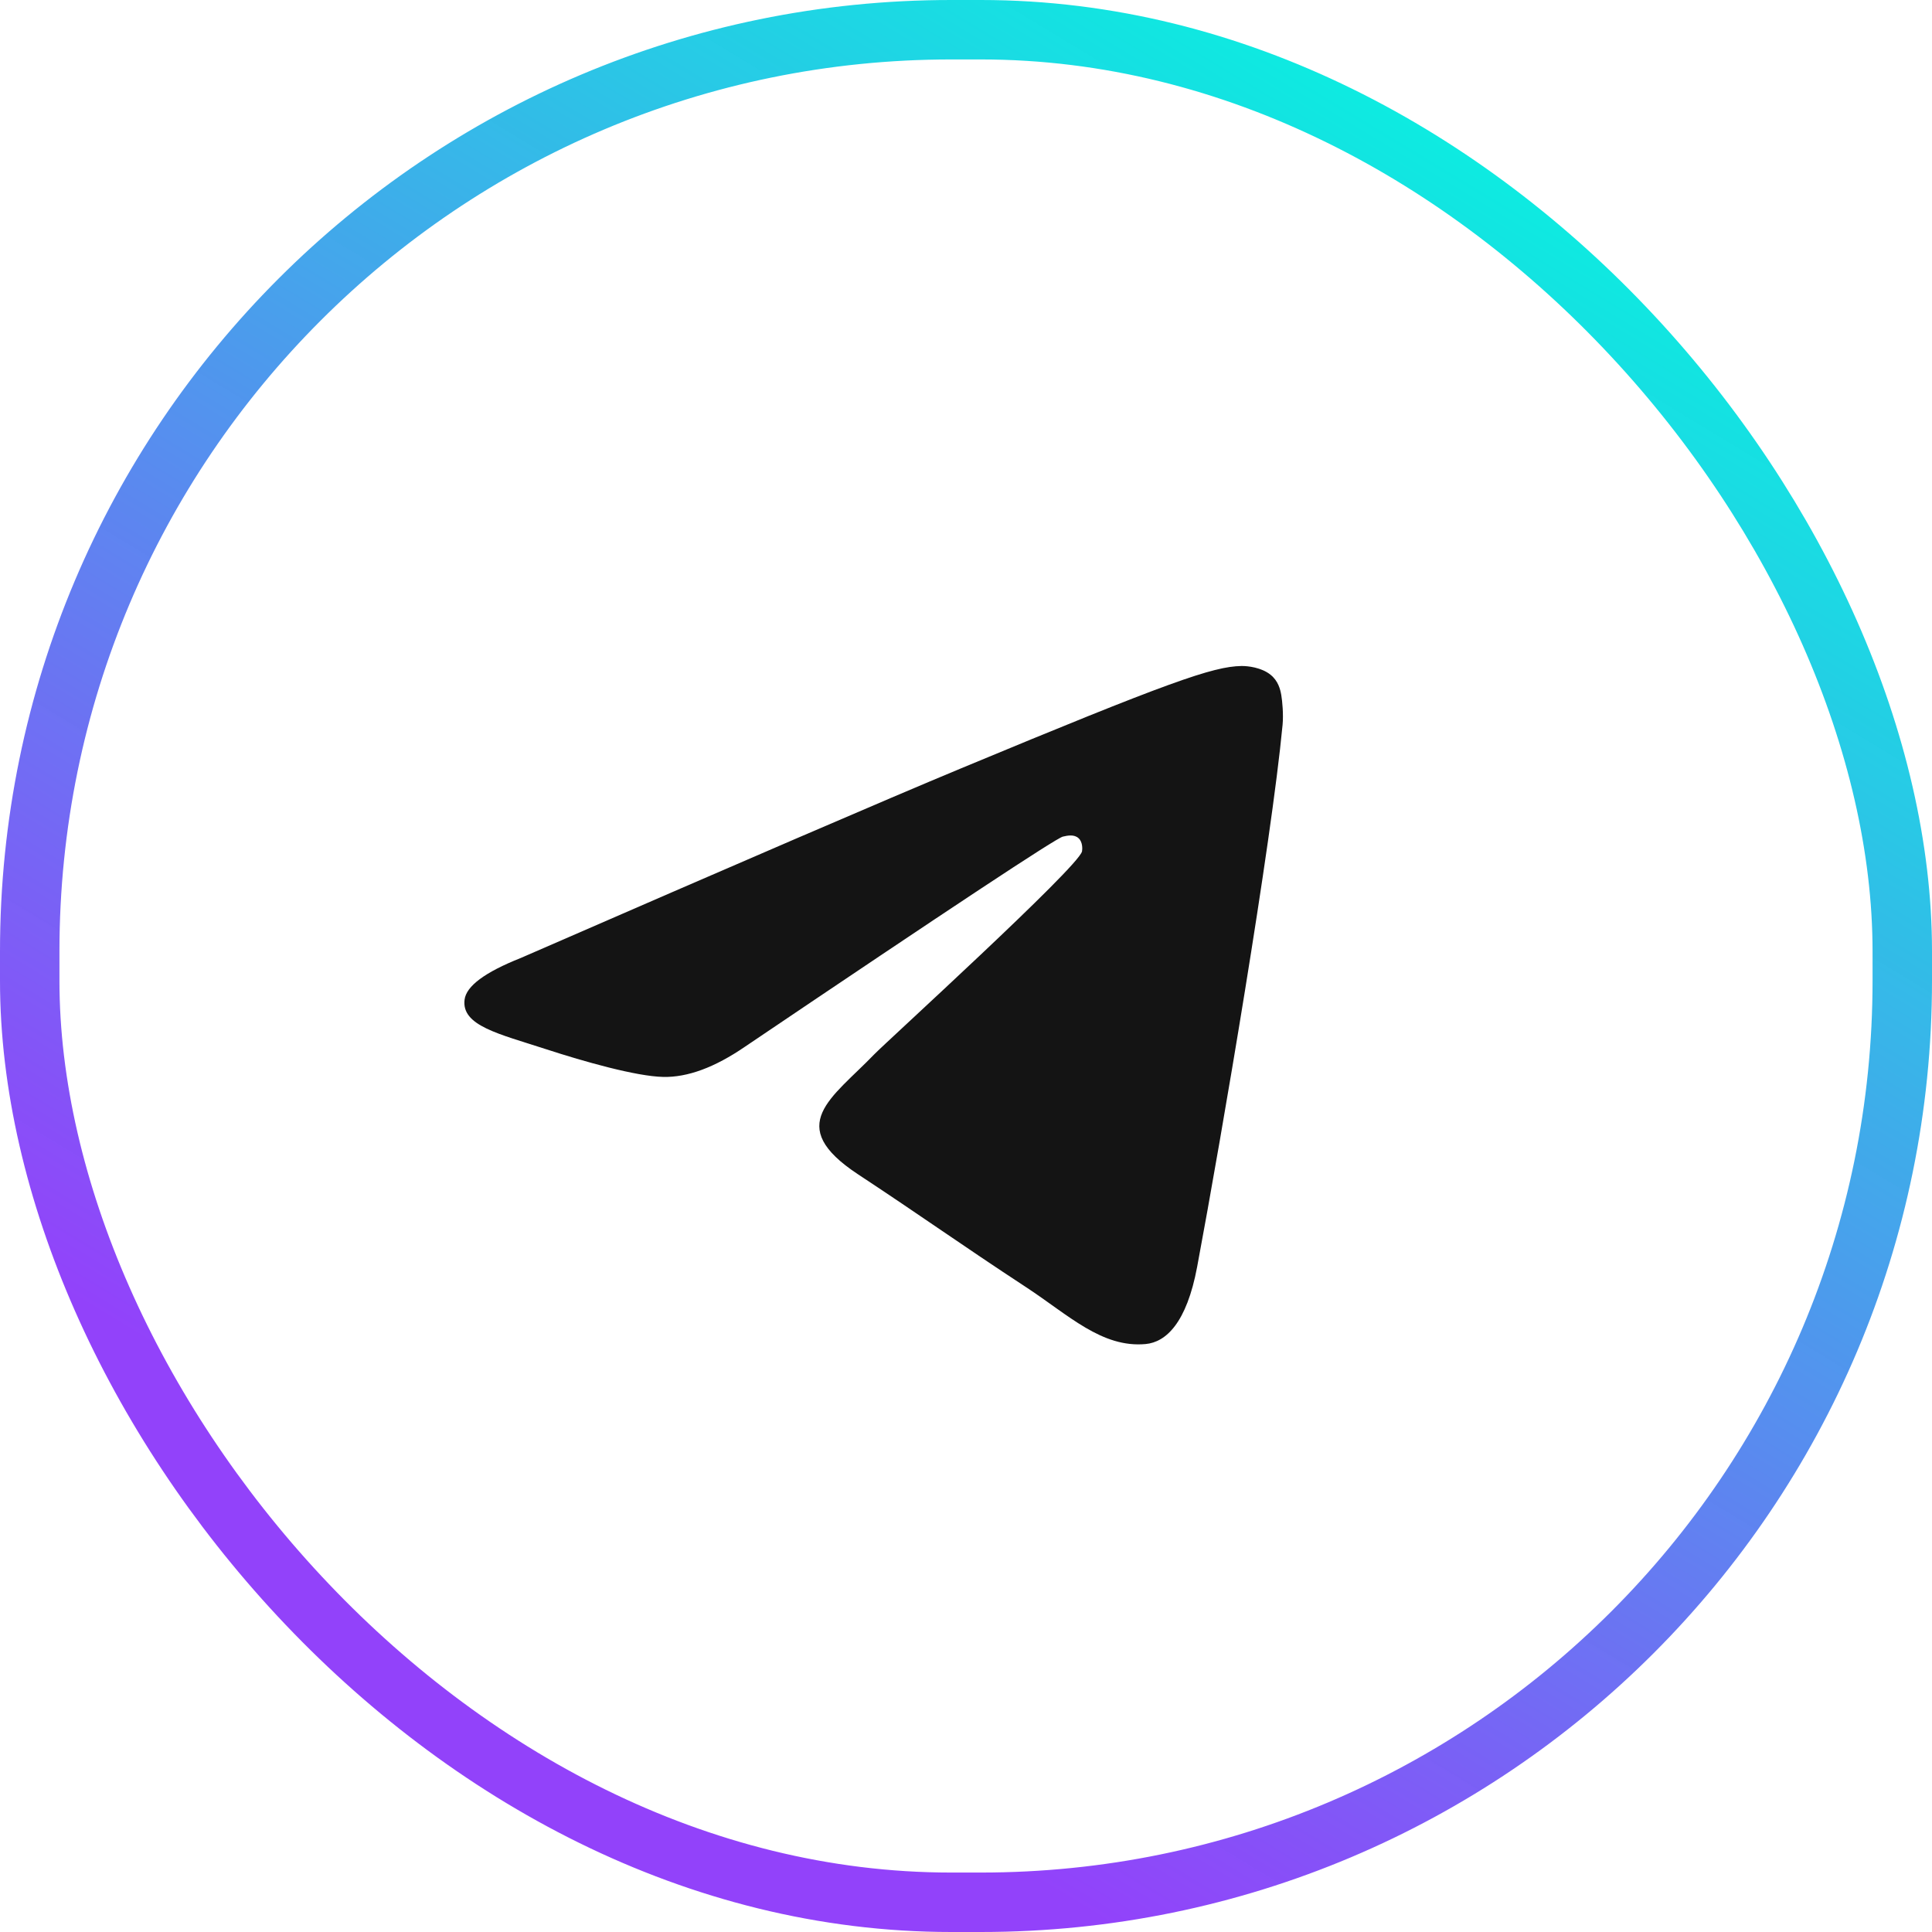
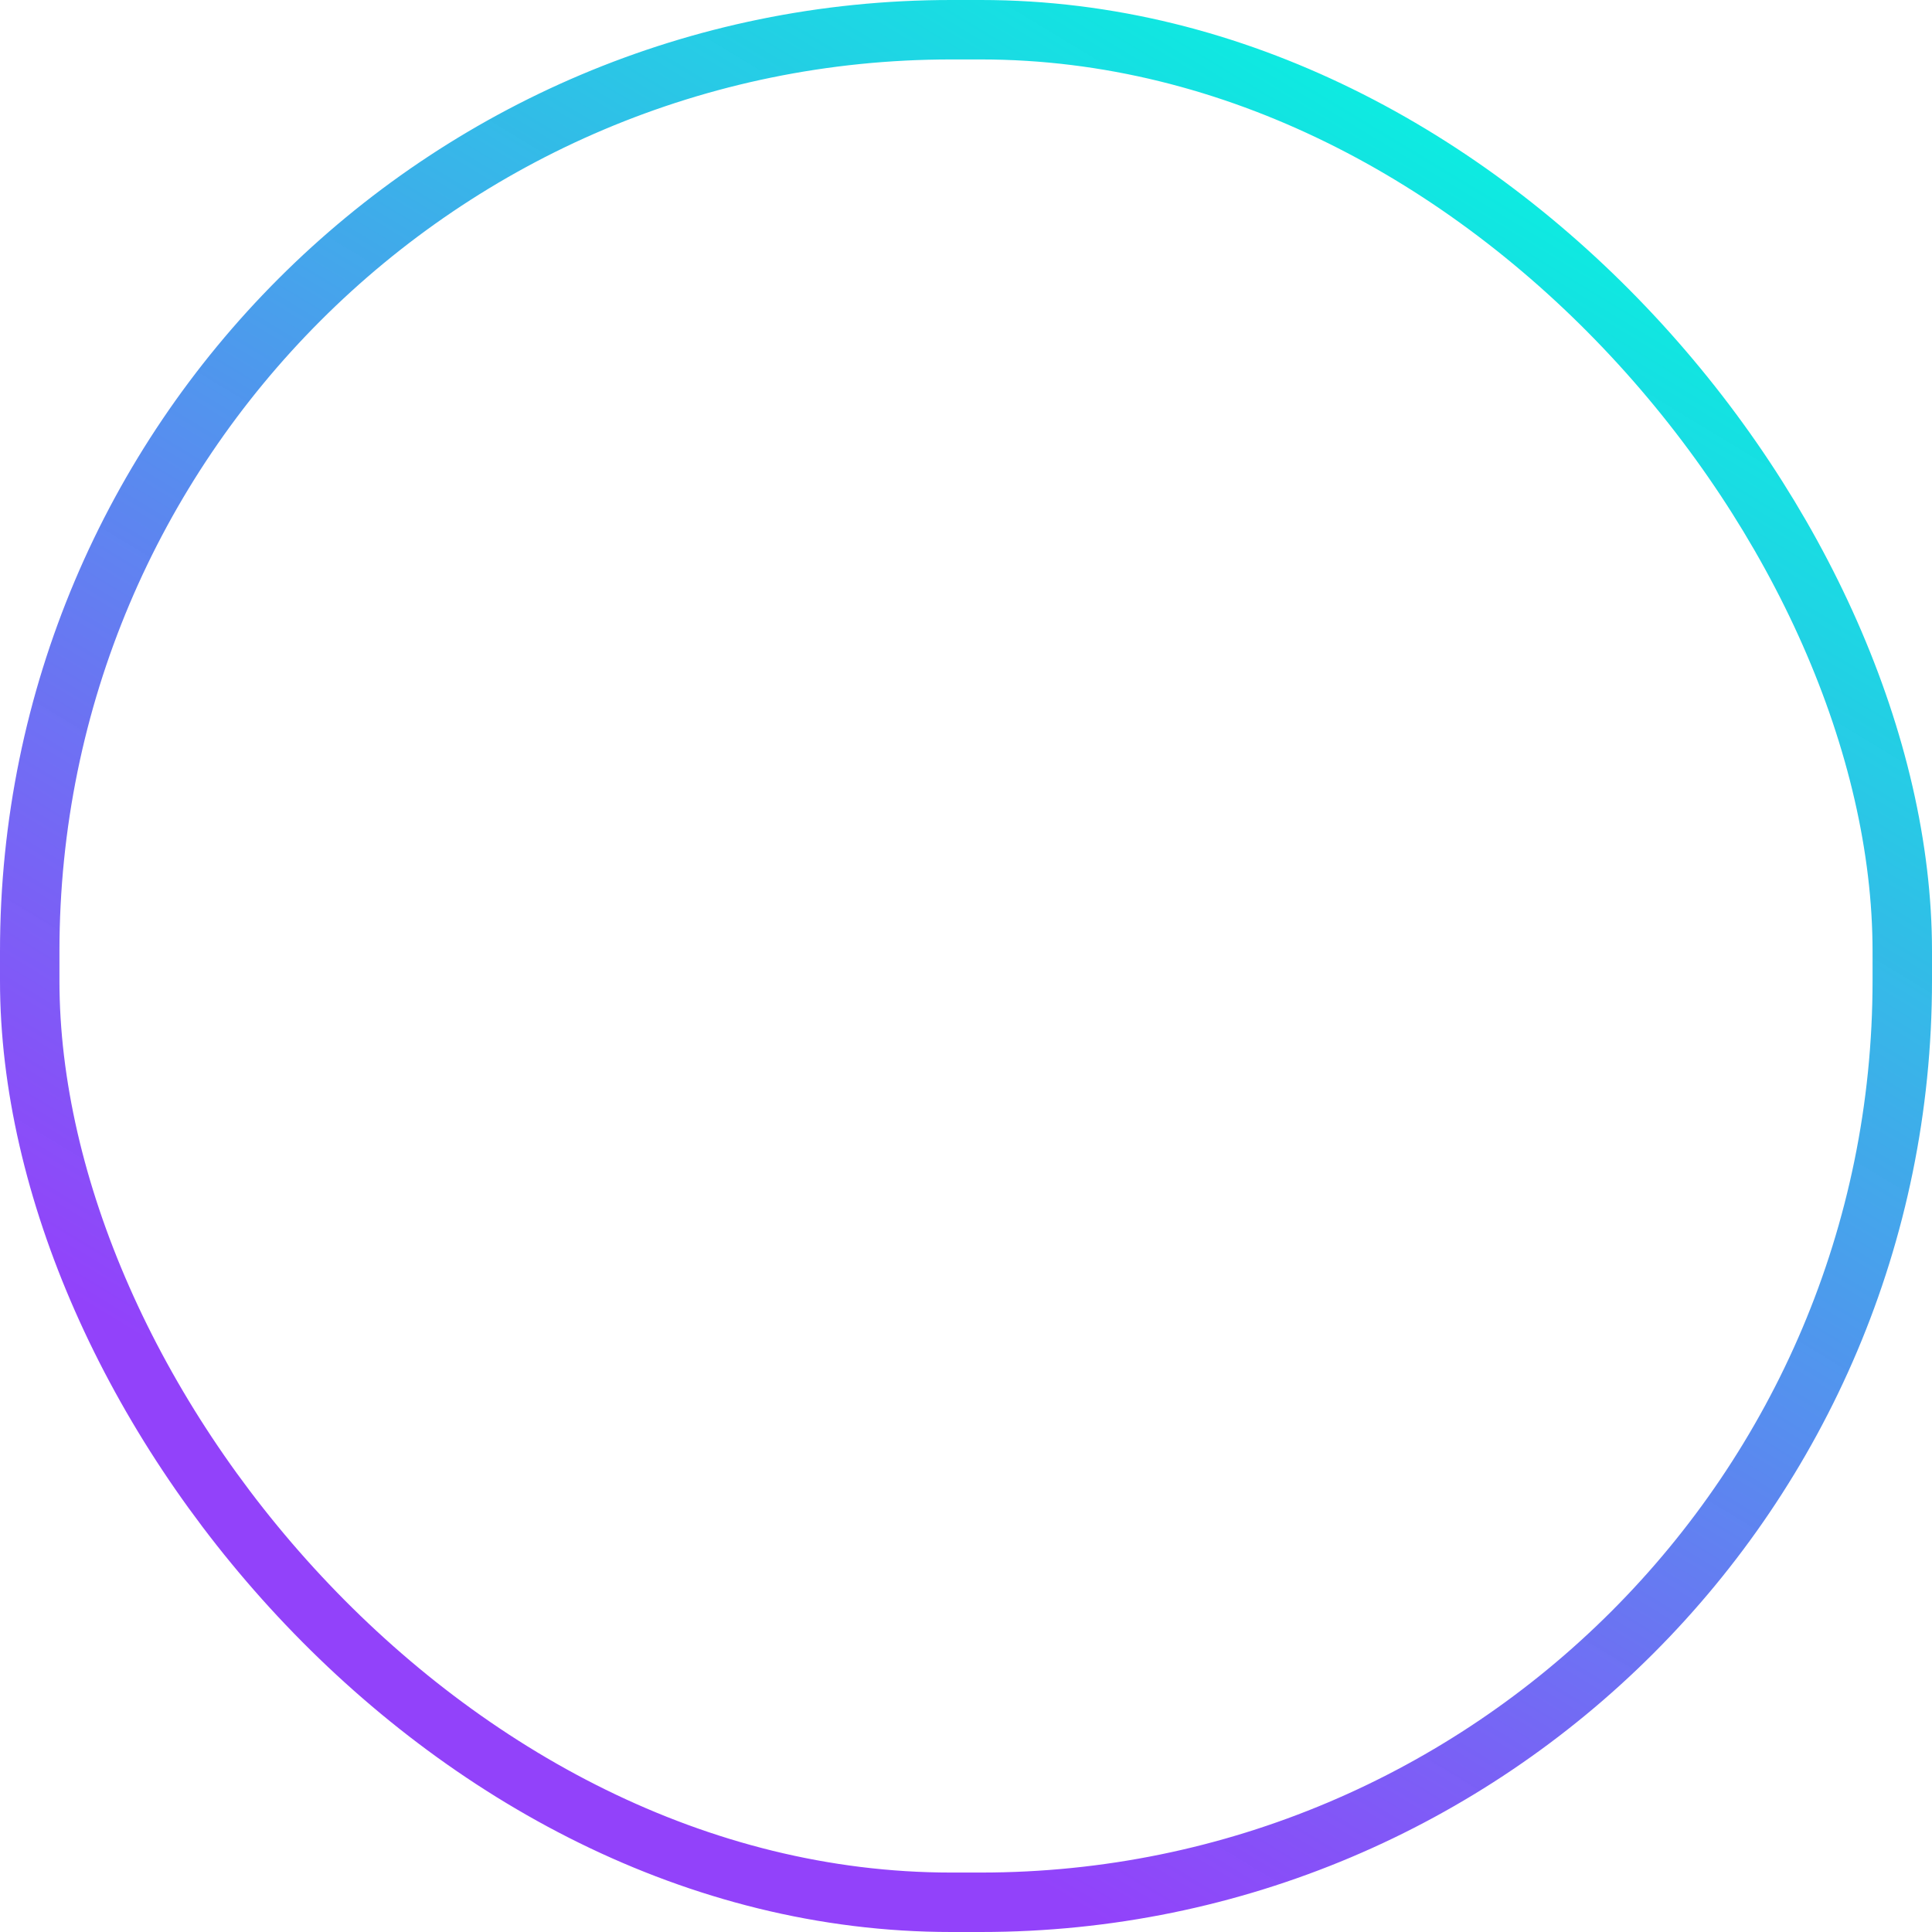
<svg xmlns="http://www.w3.org/2000/svg" width="65" height="65" viewBox="0 0 65 65" fill="none">
  <rect x="1" y="1" width="63" height="63" rx="31" stroke="url(#paint0_linear_356_5818)" stroke-width="2" />
-   <path d="M17.517 32.232C24.909 29.012 29.838 26.888 32.306 25.862C39.348 22.933 40.811 22.424 41.764 22.407C41.976 22.403 42.444 22.455 42.748 22.703C43.004 22.91 43.075 23.192 43.108 23.389C43.142 23.587 43.184 24.036 43.151 24.387C42.77 28.398 41.118 38.128 40.277 42.619C39.922 44.519 39.223 45.155 38.544 45.219C37.072 45.354 35.955 44.247 34.529 43.311C32.296 41.847 31.035 40.936 28.868 39.509C26.365 37.859 27.988 36.952 29.415 35.47C29.788 35.082 36.276 29.181 36.403 28.645C36.417 28.578 36.432 28.328 36.284 28.198C36.136 28.065 35.918 28.11 35.759 28.147C35.534 28.198 31.969 30.554 25.063 35.216C24.05 35.911 23.133 36.25 22.313 36.232C21.407 36.212 19.665 35.721 18.371 35.299C16.782 34.782 15.52 34.51 15.63 33.633C15.687 33.176 16.316 32.709 17.517 32.232Z" fill="#141414" />
  <defs>
    <linearGradient id="paint0_linear_356_5818" x1="105.117" y1="32.5" x2="72.571" y2="86.266" gradientUnits="userSpaceOnUse">
      <stop stop-color="#00FCDE" />
      <stop offset="1" stop-color="#8E3AFA" stop-opacity="0.96" />
    </linearGradient>
  </defs>
</svg>